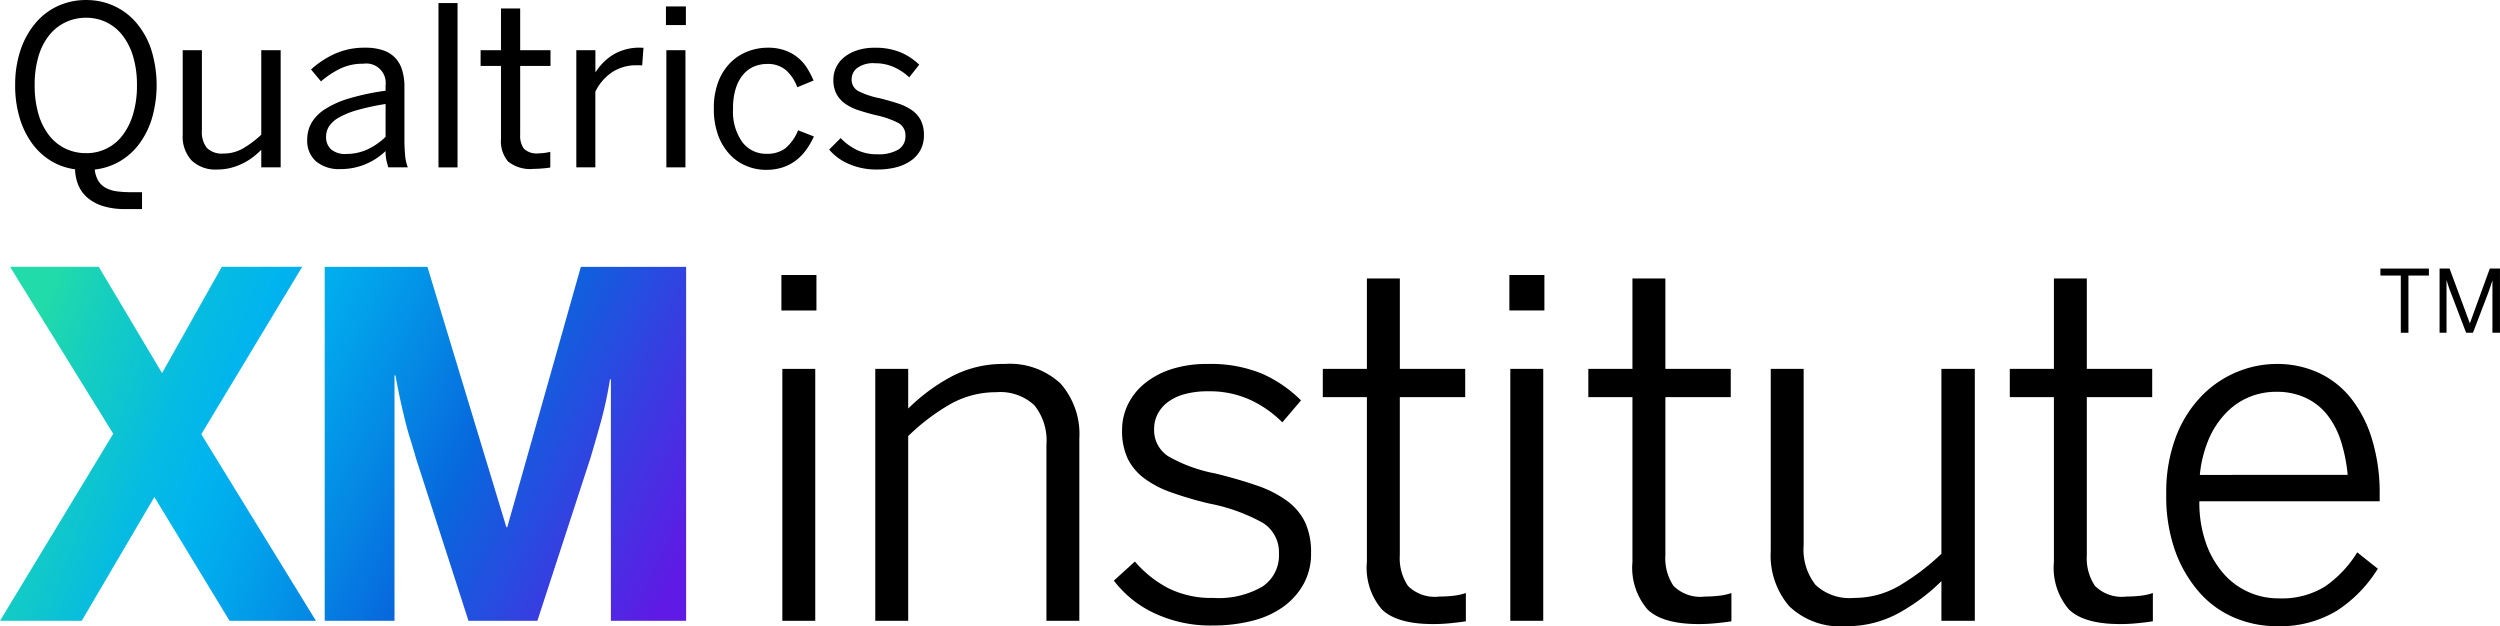
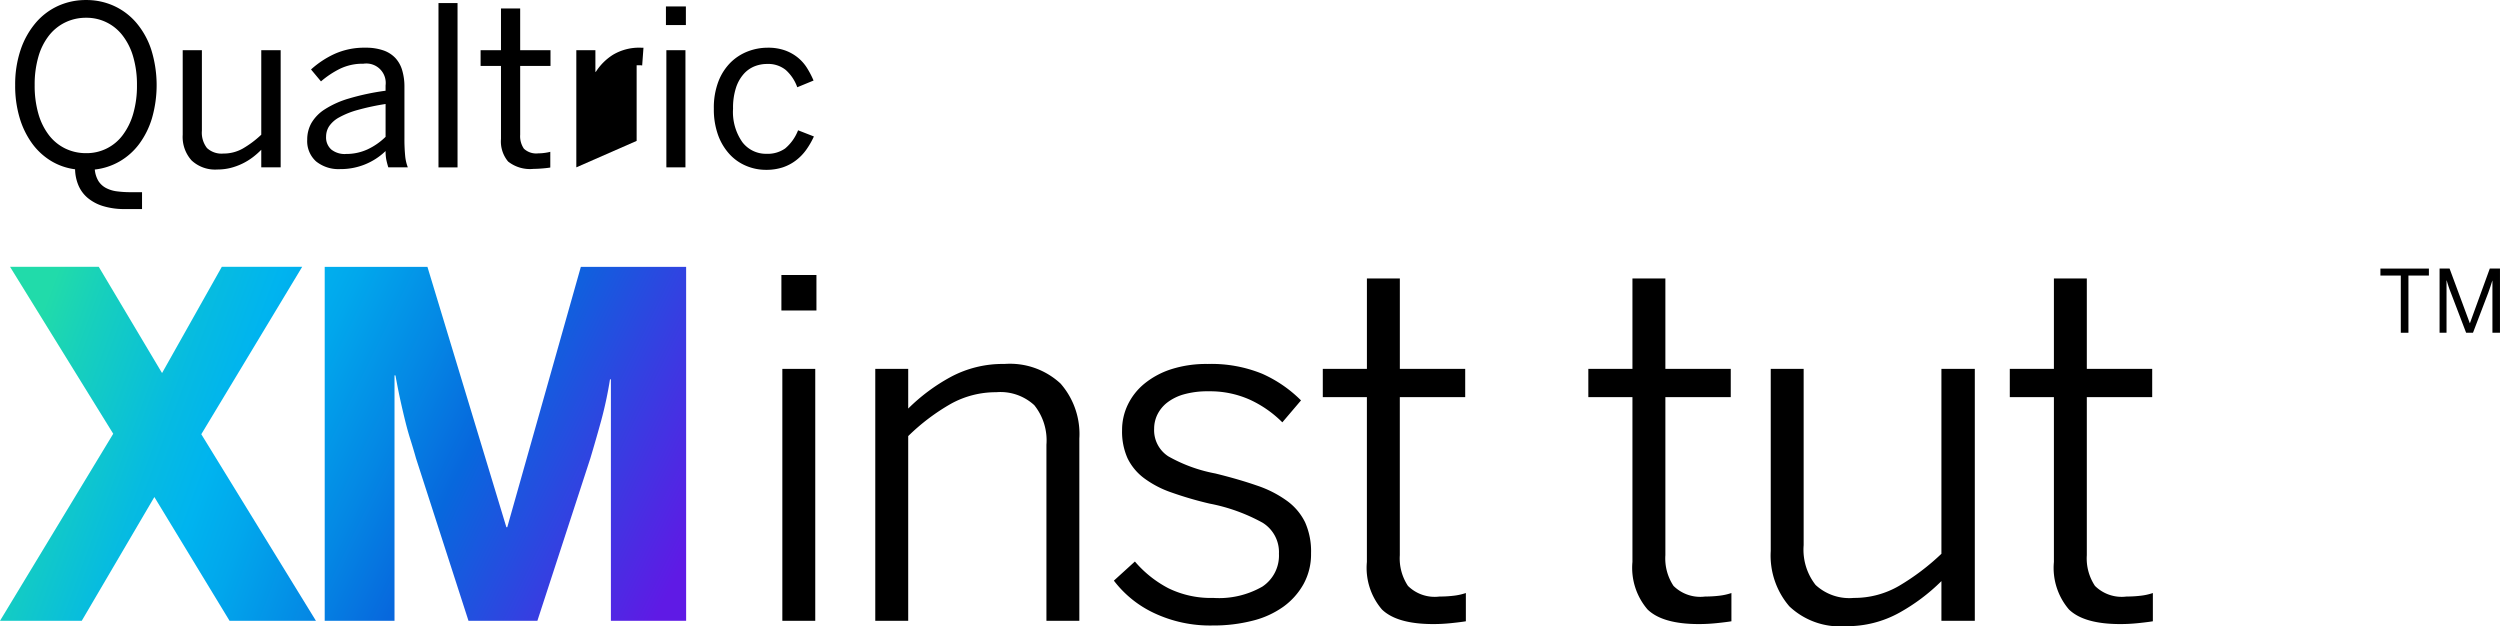
<svg xmlns="http://www.w3.org/2000/svg" xmlns:xlink="http://www.w3.org/1999/xlink" width="214.893" height="53.825" viewBox="0 0 214.893 53.825">
  <defs>
    <linearGradient id="linear-gradient" x1="0.051" y1="0.322" x2="2.006" y2="1.136" gradientUnits="objectBoundingBox">
      <stop offset="0" stop-color="#21dbaa" />
      <stop offset="0.072" stop-color="#17d0bc" />
      <stop offset="0.227" stop-color="#06bbe1" />
      <stop offset="0.309" stop-color="#00b4ef" />
      <stop offset="0.387" stop-color="#01a7ec" />
      <stop offset="0.529" stop-color="#0487e4" />
      <stop offset="0.646" stop-color="#0768dd" />
      <stop offset="1" stop-color="#5f1ae5" />
    </linearGradient>
    <linearGradient id="linear-gradient-2" x1="-0.679" y1="-0.062" x2="1.03" y2="0.753" xlink:href="#linear-gradient" />
  </defs>
  <g id="Group_236" data-name="Group 236" transform="translate(-562.226 -485.298)">
    <g id="Group_236-2" data-name="Group 236" transform="translate(563.529 485.298)">
      <path id="Path_802" data-name="Path 802" d="M572.534,503.268a6.222,6.222,0,0,1-1.882-.256,3.77,3.77,0,0,1-1.326-.708,2.861,2.861,0,0,1-.792-1.081,3.743,3.743,0,0,1-.285-1.374,5.3,5.3,0,0,1-2.073-.722,5.639,5.639,0,0,1-1.629-1.51,7.262,7.262,0,0,1-1.067-2.2,9.618,9.618,0,0,1-.381-2.795,9.3,9.3,0,0,1,.474-3.06,7.056,7.056,0,0,1,1.3-2.311A5.562,5.562,0,0,1,566.8,485.8a5.781,5.781,0,0,1,2.394-.5,5.708,5.708,0,0,1,2.384.5,5.57,5.57,0,0,1,1.928,1.448,6.88,6.88,0,0,1,1.287,2.311,10.272,10.272,0,0,1,.064,5.905,7.184,7.184,0,0,1-1.1,2.212,5.586,5.586,0,0,1-1.686,1.5,5.479,5.479,0,0,1-2.128.694,2.333,2.333,0,0,0,.312.988,1.733,1.733,0,0,0,.637.592,2.729,2.729,0,0,0,.937.293,8.885,8.885,0,0,0,1.206.075h.969v1.453Zm-3.335-4.805a3.848,3.848,0,0,0,3.134-1.538,5.62,5.62,0,0,0,.909-1.84,8.588,8.588,0,0,0,.326-2.465,8.5,8.5,0,0,0-.326-2.45,5.442,5.442,0,0,0-.909-1.82,3.885,3.885,0,0,0-3.134-1.525,4.053,4.053,0,0,0-1.783.393,3.984,3.984,0,0,0-1.408,1.131,5.31,5.31,0,0,0-.912,1.82,8.557,8.557,0,0,0-.321,2.45,8.65,8.65,0,0,0,.321,2.465,5.481,5.481,0,0,0,.912,1.84,3.943,3.943,0,0,0,1.408,1.145A4.053,4.053,0,0,0,569.2,498.463Z" transform="translate(-563.098 -485.298)" />
      <path id="Path_803" data-name="Path 803" d="M575.714,498.44a2.96,2.96,0,0,1-2.217-.779,3.016,3.016,0,0,1-.764-2.211v-7.266h1.649v6.92a2.149,2.149,0,0,0,.437,1.49,1.835,1.835,0,0,0,1.406.475,3.355,3.355,0,0,0,1.687-.438,8.553,8.553,0,0,0,1.574-1.182v-7.266h1.667v10.07h-1.667v-1.51a6.567,6.567,0,0,1-.717.634,5.332,5.332,0,0,1-1.9.922A4.643,4.643,0,0,1,575.714,498.44Z" transform="translate(-558.331 -483.87)" />
      <path id="Path_804" data-name="Path 804" d="M582.736,498.475a3.075,3.075,0,0,1-2.078-.658,2.34,2.34,0,0,1-.764-1.877,2.884,2.884,0,0,1,.354-1.412,3.486,3.486,0,0,1,1.145-1.182,7.967,7.967,0,0,1,2.078-.936,20.622,20.622,0,0,1,3.158-.67v-.457a1.668,1.668,0,0,0-1.91-1.864,4.456,4.456,0,0,0-2.022.439,7.807,7.807,0,0,0-1.62,1.079l-.856-1.025a7.967,7.967,0,0,1,2.021-1.336,6.205,6.205,0,0,1,2.656-.535,4.564,4.564,0,0,1,1.532.229,2.569,2.569,0,0,1,1.039.656,2.63,2.63,0,0,1,.59,1.063,4.89,4.89,0,0,1,.191,1.415v4.444a14.658,14.658,0,0,0,.064,1.5,3.644,3.644,0,0,0,.226.974h-1.677c-.069-.218-.124-.43-.169-.64a3.77,3.77,0,0,1-.064-.758A5.533,5.533,0,0,1,582.736,498.475Zm.474-1.3a4.384,4.384,0,0,0,1.864-.392,5.576,5.576,0,0,0,1.556-1.081v-2.822a20.652,20.652,0,0,0-2.412.517,7.179,7.179,0,0,0-1.584.637,2.45,2.45,0,0,0-.862.765,1.64,1.64,0,0,0-.256.883,1.383,1.383,0,0,0,.447,1.111A1.867,1.867,0,0,0,583.21,497.179Z" transform="translate(-554.789 -483.941)" />
      <path id="Path_805" data-name="Path 805" d="M587.443,499.6V485.473h1.638V499.6Z" transform="translate(-551.055 -485.211)" />
      <path id="Path_806" data-name="Path 806" d="M594.431,499.572a3.038,3.038,0,0,1-2.2-.629,2.685,2.685,0,0,1-.614-1.942v-6.279h-1.752v-1.35h1.752v-3.587h1.65v3.587h2.607v1.35h-2.607v5.916a1.9,1.9,0,0,0,.32,1.2,1.545,1.545,0,0,0,1.244.4,3.786,3.786,0,0,0,.541-.039,3.553,3.553,0,0,0,.484-.093v1.351c-.136.024-.345.051-.629.075S594.679,499.572,594.431,499.572Z" transform="translate(-549.857 -485.057)" />
-       <path id="Path_807" data-name="Path 807" d="M595.37,498.326v-10.07h1.64v1.861h.037a4.746,4.746,0,0,1,1.486-1.475,4.388,4.388,0,0,1,2.409-.6h.2l-.112,1.528a.874.874,0,0,0-.242-.018h-.233a3.738,3.738,0,0,0-2.1.59,4.247,4.247,0,0,0-1.45,1.682v6.5Z" transform="translate(-547.134 -483.941)" />
+       <path id="Path_807" data-name="Path 807" d="M595.37,498.326v-10.07h1.64v1.861h.037a4.746,4.746,0,0,1,1.486-1.475,4.388,4.388,0,0,1,2.409-.6h.2l-.112,1.528a.874.874,0,0,0-.242-.018h-.233v6.5Z" transform="translate(-547.134 -483.941)" />
      <path id="Path_808" data-name="Path 808" d="M600.524,487.269v-1.6h1.714v1.6Zm.037,12.231v-10.07h1.64V499.5Z" transform="translate(-544.585 -485.115)" />
      <path id="Path_809" data-name="Path 809" d="M607.76,498.54a4.357,4.357,0,0,1-1.686-.336,4.063,4.063,0,0,1-1.429-.991,4.885,4.885,0,0,1-.994-1.64,6.479,6.479,0,0,1-.372-2.287,6.281,6.281,0,0,1,.4-2.362,4.668,4.668,0,0,1,1.061-1.631,4.316,4.316,0,0,1,1.492-.946,4.764,4.764,0,0,1,1.667-.306,4.348,4.348,0,0,1,1.486.229,3.752,3.752,0,0,1,1.111.619,3.619,3.619,0,0,1,.8.909,7.6,7.6,0,0,1,.554,1.066l-1.4.577a3.6,3.6,0,0,0-.994-1.489,2.394,2.394,0,0,0-1.6-.513,2.9,2.9,0,0,0-1.072.2,2.5,2.5,0,0,0-.933.656,3.333,3.333,0,0,0-.67,1.193,5.565,5.565,0,0,0-.251,1.8,4.5,4.5,0,0,0,.8,2.873,2.55,2.55,0,0,0,2.088,1,2.6,2.6,0,0,0,1.587-.456,3.832,3.832,0,0,0,1.114-1.565l1.36.531a6.834,6.834,0,0,1-.67,1.16,4.3,4.3,0,0,1-.877.9,3.9,3.9,0,0,1-1.121.593A4.55,4.55,0,0,1,607.76,498.54Z" transform="translate(-543.222 -483.941)" />
-       <path id="Path_810" data-name="Path 810" d="M614.027,498.511a5.858,5.858,0,0,1-2.439-.484,4.5,4.5,0,0,1-1.677-1.229l.986-.988a4.9,4.9,0,0,0,1.351,1,3.925,3.925,0,0,0,1.8.393,3.346,3.346,0,0,0,1.8-.4,1.321,1.321,0,0,0,.619-1.184,1.2,1.2,0,0,0-.647-1.127,7.613,7.613,0,0,0-1.942-.661q-.8-.2-1.472-.424a4.222,4.222,0,0,1-1.136-.565,2.41,2.41,0,0,1-.731-.828,2.545,2.545,0,0,1-.266-1.221,2.443,2.443,0,0,1,.238-1.066,2.529,2.529,0,0,1,.694-.871,3.482,3.482,0,0,1,1.118-.592,4.681,4.681,0,0,1,1.481-.218,5.655,5.655,0,0,1,2.241.392,5.34,5.34,0,0,1,1.607,1.061l-.858,1.09a4.639,4.639,0,0,0-1.312-.874,3.848,3.848,0,0,0-1.6-.336,2.348,2.348,0,0,0-1.574.415,1.231,1.231,0,0,0-.466.945,1.106,1.106,0,0,0,.59,1.039,7.044,7.044,0,0,0,1.794.6c.572.143,1.091.29,1.56.442a4.679,4.679,0,0,1,1.212.577,2.432,2.432,0,0,1,.782.867,2.763,2.763,0,0,1,.275,1.3,2.62,2.62,0,0,1-.3,1.282,2.655,2.655,0,0,1-.847.927,3.984,3.984,0,0,1-1.281.559A6.551,6.551,0,0,1,614.027,498.511Z" transform="translate(-539.941 -483.941)" />
    </g>
    <g id="Group_237" data-name="Group 237" transform="translate(766.84 508.38)">
      <path id="Path_811" data-name="Path 811" d="M700.874,506.262v-4.917h-1.752v-.6h4.167v.6H701.53v4.917Z" transform="translate(-699.122 -500.741)" />
      <path id="Path_812" data-name="Path 812" d="M702.524,506.262v-5.521h.859l1.738,4.695h.013l1.708-4.695h.874v5.521h-.649v-4.469h-.013c-.042.146-.093.306-.153.478s-.121.354-.187.538l-1.318,3.453h-.59l-1.318-3.453c-.037-.09-.069-.175-.1-.256s-.054-.159-.082-.238-.054-.163-.081-.25-.057-.185-.088-.3h-.015v4.492Z" transform="translate(-697.439 -500.741)" />
    </g>
    <g id="Group_238" data-name="Group 238" transform="translate(562.226 508.235)">
      <path id="Path_813" data-name="Path 813" d="M562.226,531.069l9.733-16.077-8.869-14.349h7.626l5.439,9.131,5.137-9.131H588.2l-8.671,14.389,9.854,16.036h-7.425l-6.463-10.638-6.242,10.638Z" transform="translate(-562.226 -500.644)" fill="url(#linear-gradient)" />
      <path id="Path_814" data-name="Path 814" d="M580.9,531.069V500.644h8.83l6.784,22.377h.079l6.324-22.377h9.05v30.425H605.5V510.316h-.078a33.618,33.618,0,0,1-.753,3.533q-.43,1.567-.934,3.251l-4.554,13.969h-5.922L588.747,517.1q-.242-.861-.472-1.584t-.43-1.526q-.2-.8-.411-1.747t-.453-2.266H586.9v21.093Z" transform="translate(-552.989 -500.644)" fill="url(#linear-gradient-2)" />
      <path id="Path_815" data-name="Path 815" d="M607.164,501.113h3.012v3.051h-3.012Zm.081,8.07h2.829v21.655h-2.829Z" transform="translate(-539.997 -500.412)" />
      <path id="Path_816" data-name="Path 816" d="M612.562,506.652h2.831v3.411a16.023,16.023,0,0,1,3.623-2.7,9.453,9.453,0,0,1,4.645-1.134,6.392,6.392,0,0,1,4.828,1.686,6.581,6.581,0,0,1,1.614,4.737v15.655h-2.829V513.173a4.828,4.828,0,0,0-1.043-3.4,4.29,4.29,0,0,0-3.27-1.115,7.961,7.961,0,0,0-3.906,1,17.941,17.941,0,0,0-3.662,2.771v15.875h-2.831Z" transform="translate(-537.326 -497.881)" />
      <path id="Path_817" data-name="Path 817" d="M634.795,528.709a11.284,11.284,0,0,1-5.089-1.085,9.294,9.294,0,0,1-3.421-2.77l1.807-1.644a9.656,9.656,0,0,0,2.859,2.287,8.305,8.305,0,0,0,3.885.843,7.491,7.491,0,0,0,4.213-.973,3.2,3.2,0,0,0,1.424-2.82,2.973,2.973,0,0,0-1.4-2.669,15.442,15.442,0,0,0-4.556-1.644,30.884,30.884,0,0,1-3.272-.955,8.652,8.652,0,0,1-2.367-1.233,4.709,4.709,0,0,1-1.417-1.707,5.6,5.6,0,0,1-.471-2.429,5,5,0,0,1,.492-2.178,5.335,5.335,0,0,1,1.435-1.816,7.077,7.077,0,0,1,2.3-1.235,9.877,9.877,0,0,1,3.121-.451,11.542,11.542,0,0,1,4.7.843,11.078,11.078,0,0,1,3.332,2.288l-1.605,1.886a9.593,9.593,0,0,0-2.791-1.946,8.341,8.341,0,0,0-3.533-.722,7.519,7.519,0,0,0-2.166.269,4.227,4.227,0,0,0-1.436.723,2.975,2.975,0,0,0-.822,1.024,2.755,2.755,0,0,0-.271,1.194,2.678,2.678,0,0,0,1.214,2.378,13.076,13.076,0,0,0,4.045,1.475q2.027.5,3.562,1.034a9.571,9.571,0,0,1,2.59,1.314,4.979,4.979,0,0,1,1.563,1.847,6.122,6.122,0,0,1,.513,2.668,5.327,5.327,0,0,1-.643,2.64,6,6,0,0,1-1.744,1.956,7.758,7.758,0,0,1-2.65,1.2A13.475,13.475,0,0,1,634.795,528.709Z" transform="translate(-530.539 -497.881)" />
      <path id="Path_818" data-name="Path 818" d="M647.79,531.019q-3.11,0-4.406-1.254a5.5,5.5,0,0,1-1.294-4.085V511.512H638.3v-2.429h3.792v-7.769h2.831v7.769h5.618v2.429H644.92V525.1a4.27,4.27,0,0,0,.7,2.638,3.27,3.27,0,0,0,2.711.915,10.408,10.408,0,0,0,1.214-.07,5,5,0,0,0,1.052-.232v2.429q-.5.081-1.284.161T647.79,531.019Z" transform="translate(-524.596 -500.313)" />
-       <path id="Path_819" data-name="Path 819" d="M649.029,501.113h3.012v3.051h-3.012Zm.081,8.07h2.831v21.655H649.11Z" transform="translate(-519.288 -500.412)" />
      <path id="Path_820" data-name="Path 820" d="M663.066,531.019q-3.112,0-4.406-1.254a5.5,5.5,0,0,1-1.3-4.085V511.512h-3.792v-2.429h3.792v-7.769h2.831v7.769h5.62v2.429h-5.62V525.1a4.259,4.259,0,0,0,.7,2.638,3.267,3.267,0,0,0,2.71.915,10.453,10.453,0,0,0,1.215-.07,5.024,5.024,0,0,0,1.052-.232v2.429c-.335.054-.762.108-1.285.161S663.561,531.019,663.066,531.019Z" transform="translate(-517.04 -500.313)" />
      <path id="Path_821" data-name="Path 821" d="M670.505,528.629a6.328,6.328,0,0,1-4.846-1.705,6.7,6.7,0,0,1-1.6-4.758V506.512h2.829v15.151a4.914,4.914,0,0,0,1.025,3.421,4.27,4.27,0,0,0,3.29,1.115,7.635,7.635,0,0,0,3.883-1.034,20.051,20.051,0,0,0,3.644-2.759V506.512h2.87v21.655h-2.87v-3.412a16.507,16.507,0,0,1-3.623,2.72A9.25,9.25,0,0,1,670.505,528.629Z" transform="translate(-511.851 -497.741)" />
      <path id="Path_822" data-name="Path 822" d="M687.3,531.019q-3.112,0-4.406-1.254a5.5,5.5,0,0,1-1.294-4.085V511.512h-3.792v-2.429H681.6v-7.769h2.829v7.769h5.62v2.429h-5.62V525.1a4.27,4.27,0,0,0,.7,2.638,3.267,3.267,0,0,0,2.71.915,10.434,10.434,0,0,0,1.215-.07,5,5,0,0,0,1.052-.232v2.429q-.5.081-1.284.161T687.3,531.019Z" transform="translate(-505.052 -500.313)" />
-       <path id="Path_823" data-name="Path 823" d="M696.3,528.769a9.281,9.281,0,0,1-3.613-.723,8.333,8.333,0,0,1-3.019-2.167,11.045,11.045,0,0,1-2.078-3.532,13.93,13.93,0,0,1-.783-4.9,13.456,13.456,0,0,1,.843-4.988,10.261,10.261,0,0,1,2.208-3.49,9.079,9.079,0,0,1,3.042-2.058,8.955,8.955,0,0,1,3.4-.683,8.536,8.536,0,0,1,3.523.723,7.66,7.66,0,0,1,2.791,2.137,10.527,10.527,0,0,1,1.855,3.532,15.842,15.842,0,0,1,.683,4.868v.541H689.653a10.539,10.539,0,0,0,.552,3.553,8.075,8.075,0,0,0,1.475,2.608,6.244,6.244,0,0,0,4.8,2.188,7.08,7.08,0,0,0,3.965-1.013,9.836,9.836,0,0,0,2.779-2.942l1.767,1.406a11.458,11.458,0,0,1-3.523,3.613A9.428,9.428,0,0,1,696.3,528.769Zm6.1-13.007a13.593,13.593,0,0,0-.552-2.819,7.258,7.258,0,0,0-1.163-2.288,5.109,5.109,0,0,0-1.867-1.5,5.86,5.86,0,0,0-2.559-.534,6.1,6.1,0,0,0-2.269.432,5.918,5.918,0,0,0-1.976,1.315,7.479,7.479,0,0,0-1.507,2.217,10.359,10.359,0,0,0-.813,3.181Z" transform="translate(-500.602 -497.881)" />
    </g>
  </g>
</svg>